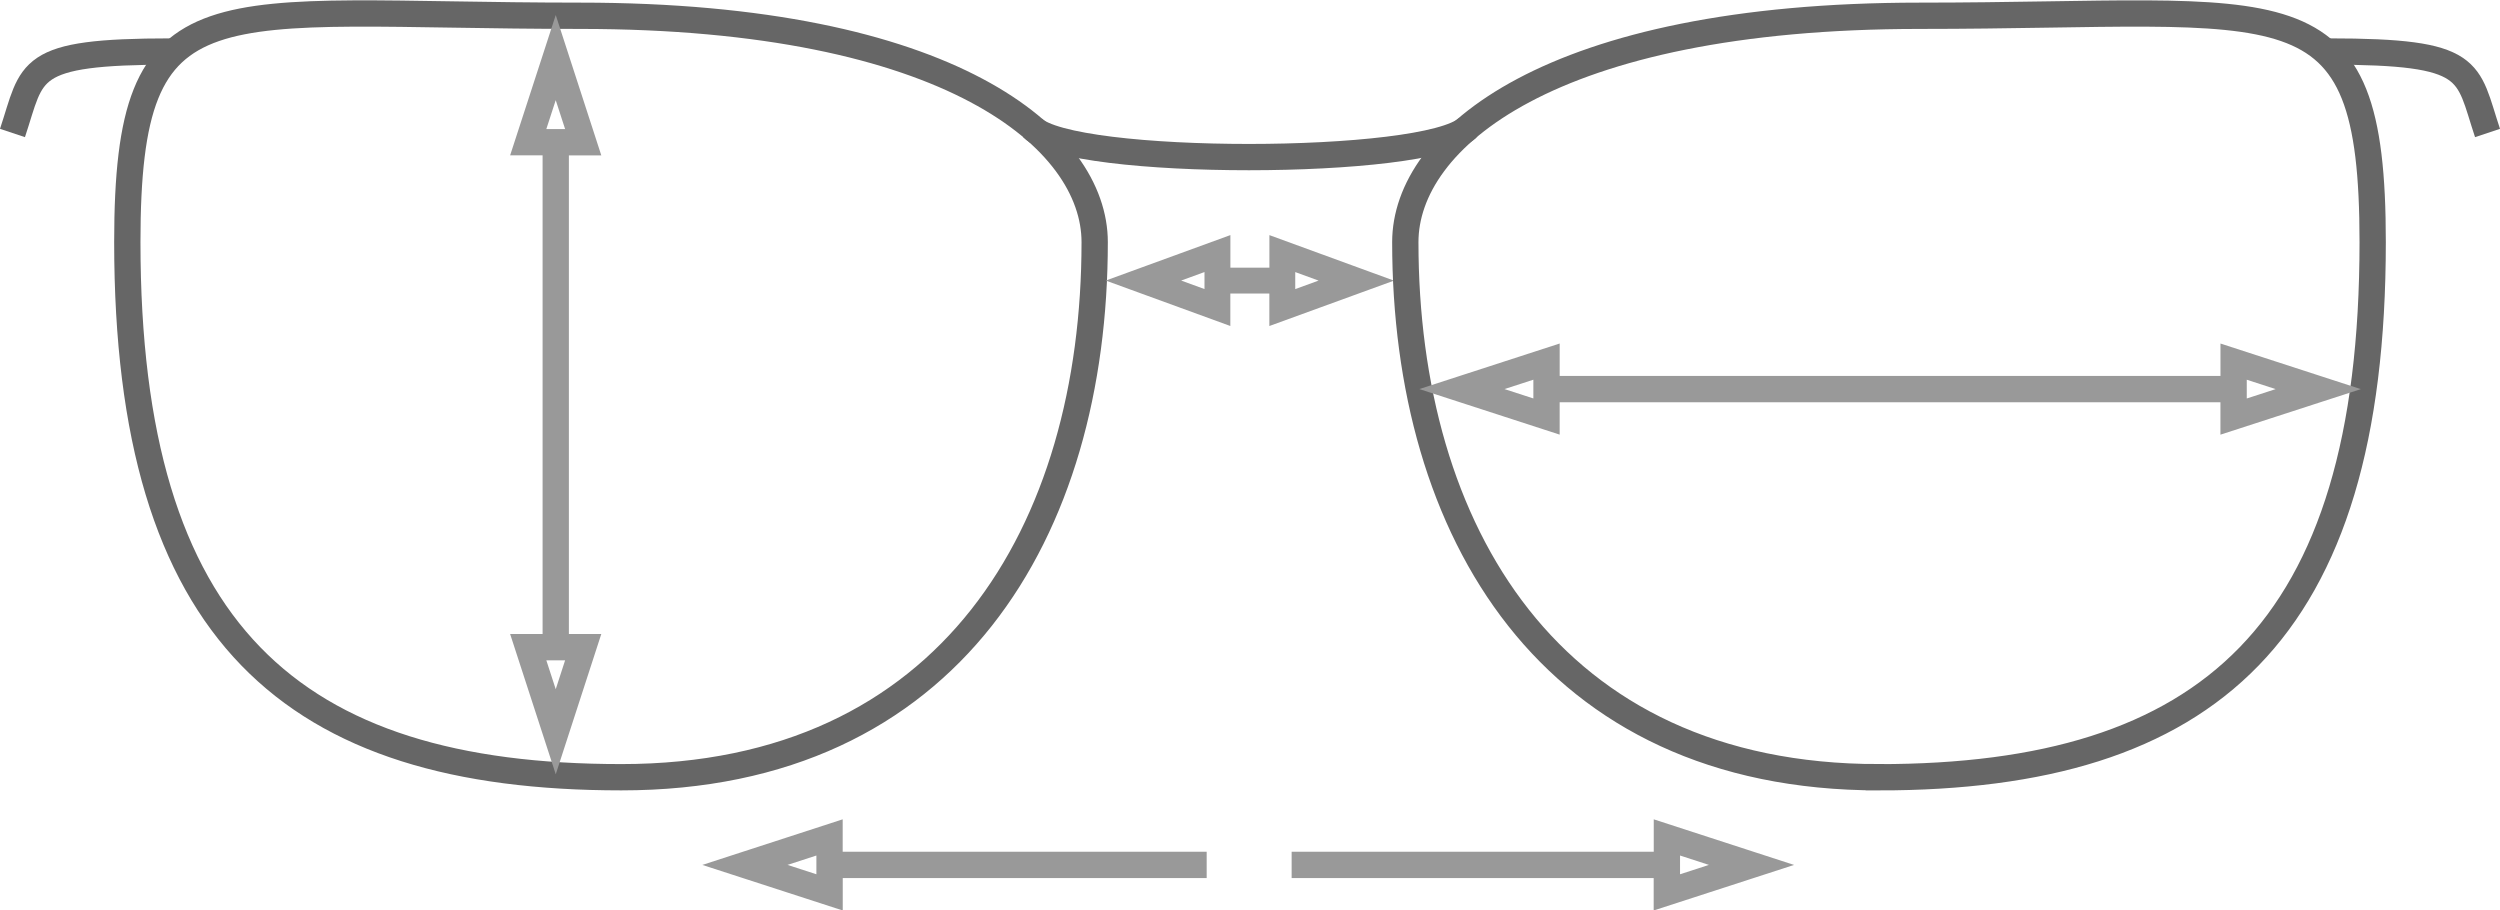
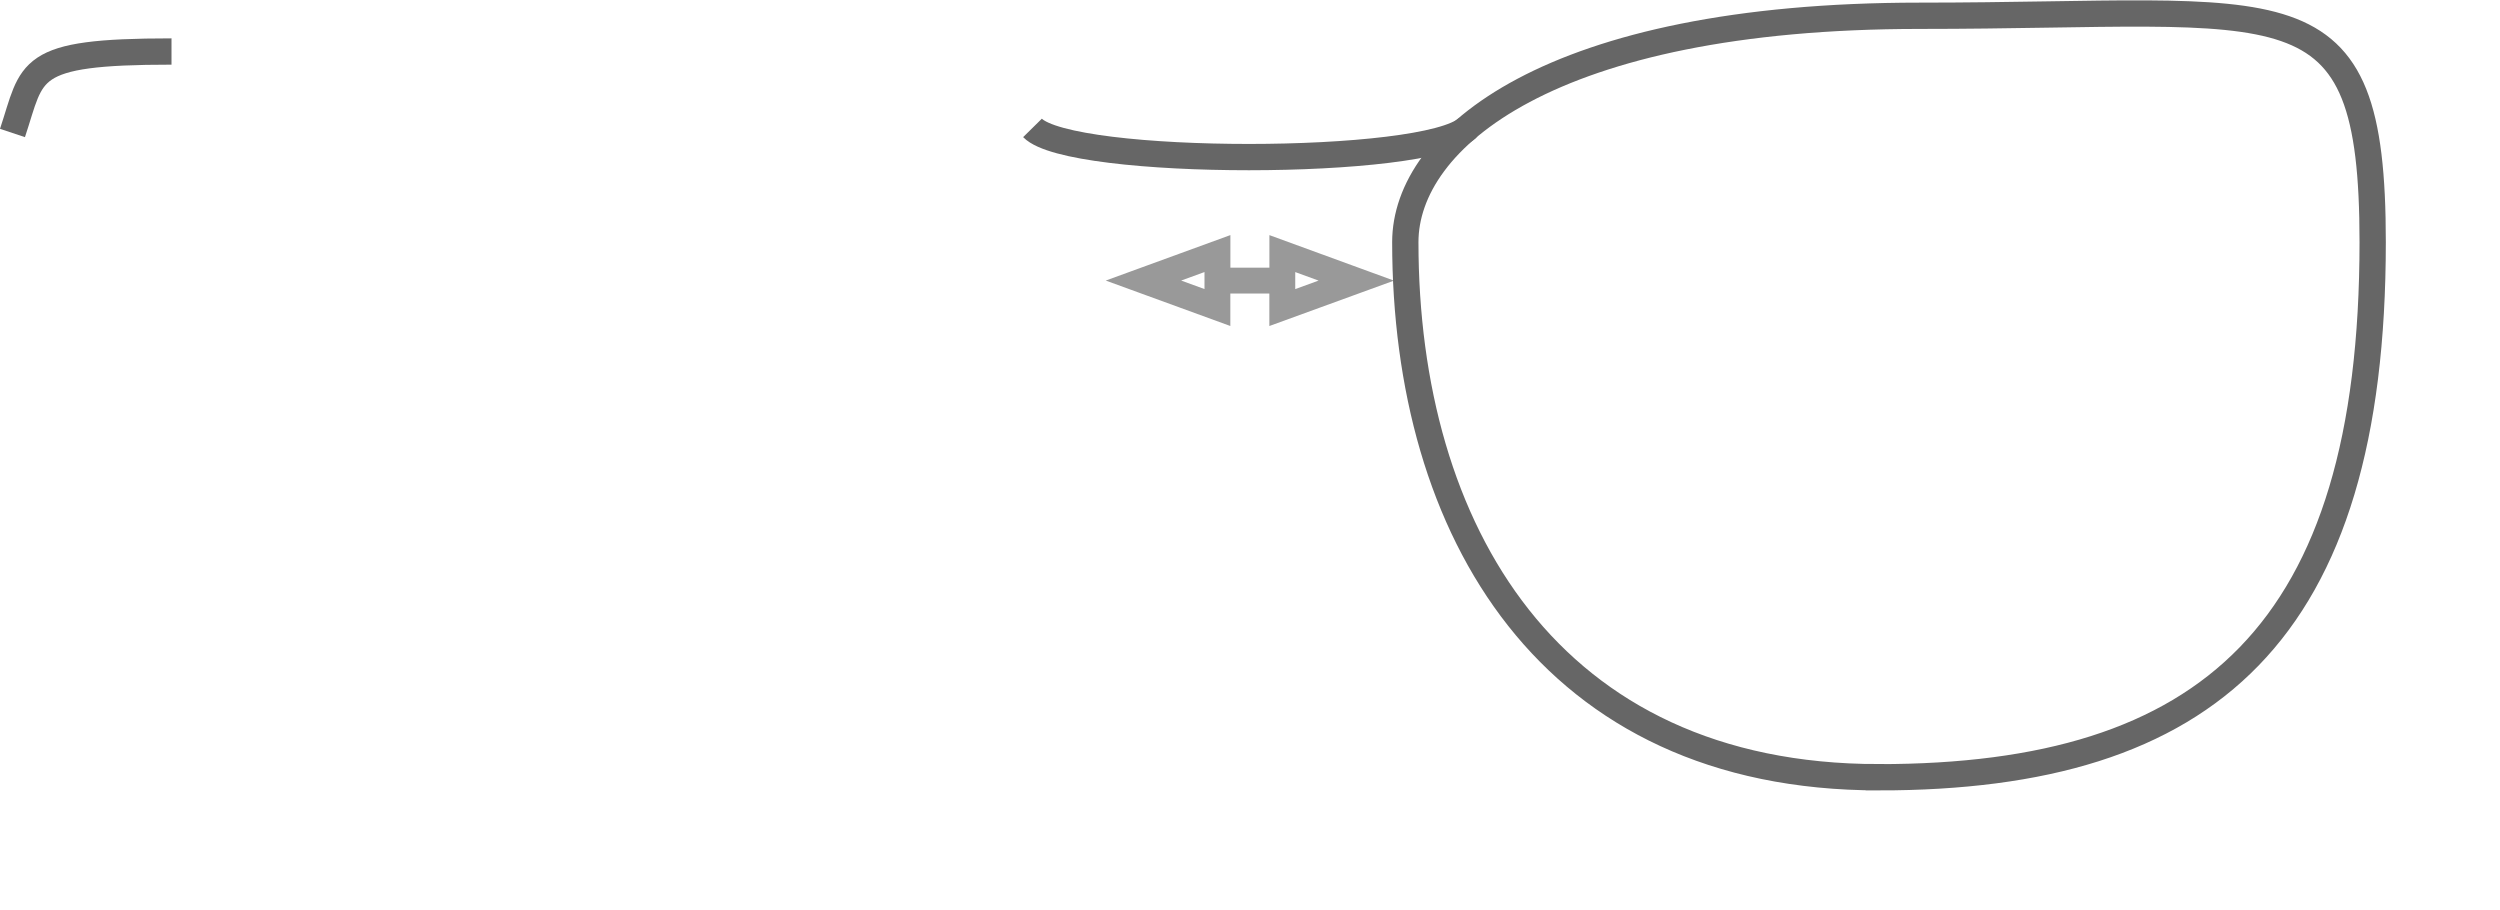
<svg xmlns="http://www.w3.org/2000/svg" width="495.309" height="180.385" clip-rule="evenodd" fill-rule="evenodd">
-   <path d="M123.092 153.988c65.25 0 93.791-48.933 93.791-106.017 0-20.383-28.54-44.845-101.95-44.845-73.404-.005-89.708-8.159-89.708 44.841 0 77.475 32.617 106.021 97.867 106.021z" fill="none" stroke="#666" stroke-width="5.21" />
  <path d="m268.71 55.596-14.652-5.353v5.345H241.21v-5.353l-14.663 5.35 14.65 5.343v-5.332h12.85v5.34z" fill="none" stroke="#999" stroke-width="5.12" />
  <path d="M2.471 26.351c4.166-12.5 2.341-16.146 31.508-16.146" fill="none" stroke="#666" stroke-width="5.21" stroke-miterlimit="50" />
  <path d="M204.562 25.342c7.613 7.721 78.01 7.7 86.2 0" fill="none" stroke="#666" stroke-width="5.21" stroke-miterlimit="100" />
  <path d="M372.217 153.988c-65.25 0-93.792-48.933-93.792-106.017 0-20.383 28.541-44.845 101.95-44.845 73.404 0 89.708-8.159 89.708 44.85 0 77.475-32.616 106.021-97.866 106.021z" fill="none" stroke="#666" stroke-width="5.21" />
-   <path d="M492.837 26.351c-4.166-12.5-2.34-16.146-31.508-16.146" fill="none" stroke="#666" stroke-width="5.21" stroke-miterlimit="50" />
-   <path d="m110.104 11.413-5.45 16.763h5.45v100.041h-5.45l5.45 16.76 5.442-16.76h-5.442V28.177h5.442zm349.192 65.68-16.763-5.446v5.441H306.404v-5.446l-16.767 5.442 16.763 5.442v-5.434h136.125v5.442zM147.587 171.36l16.763-5.447v5.446h74.721-74.709v5.442zm199.425 0-16.762-5.447v5.446h-74.346 74.333v5.442z" fill="none" stroke="#999" stroke-width="5.21" />
</svg>